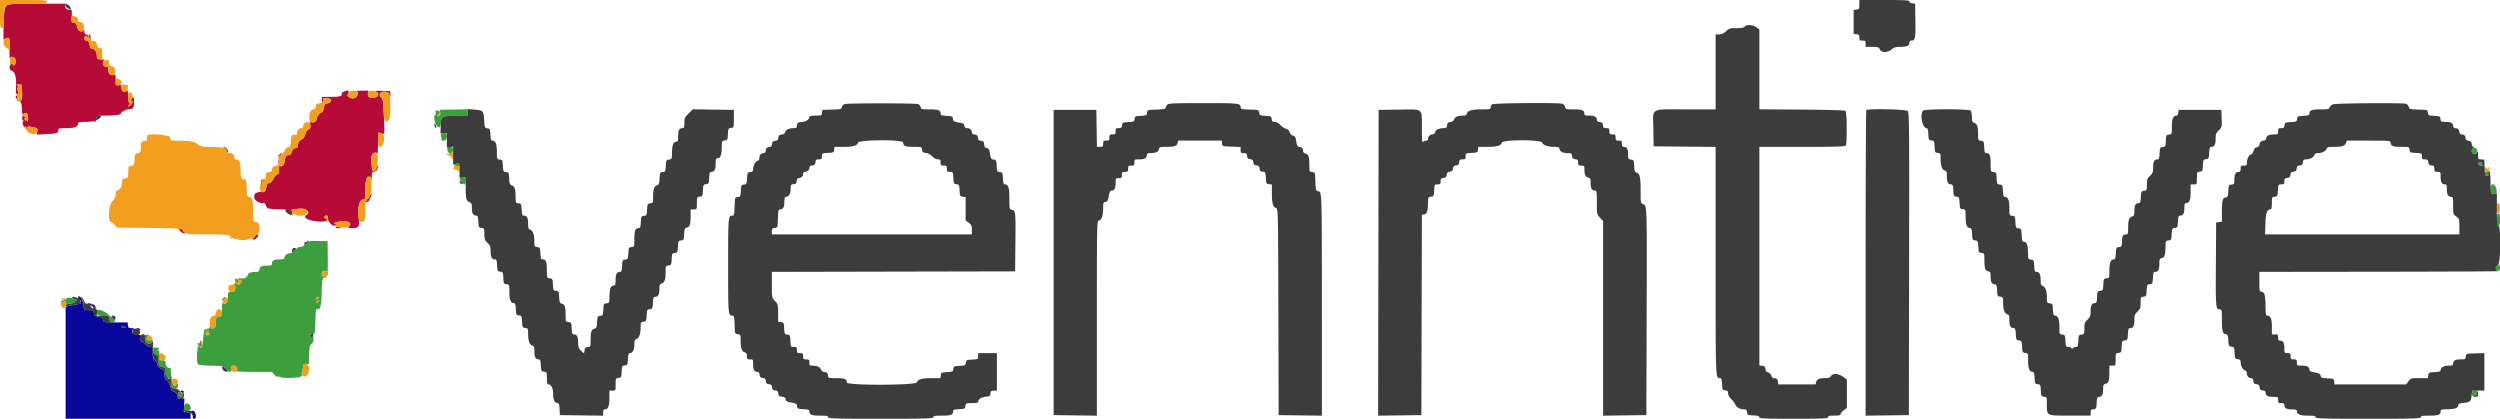
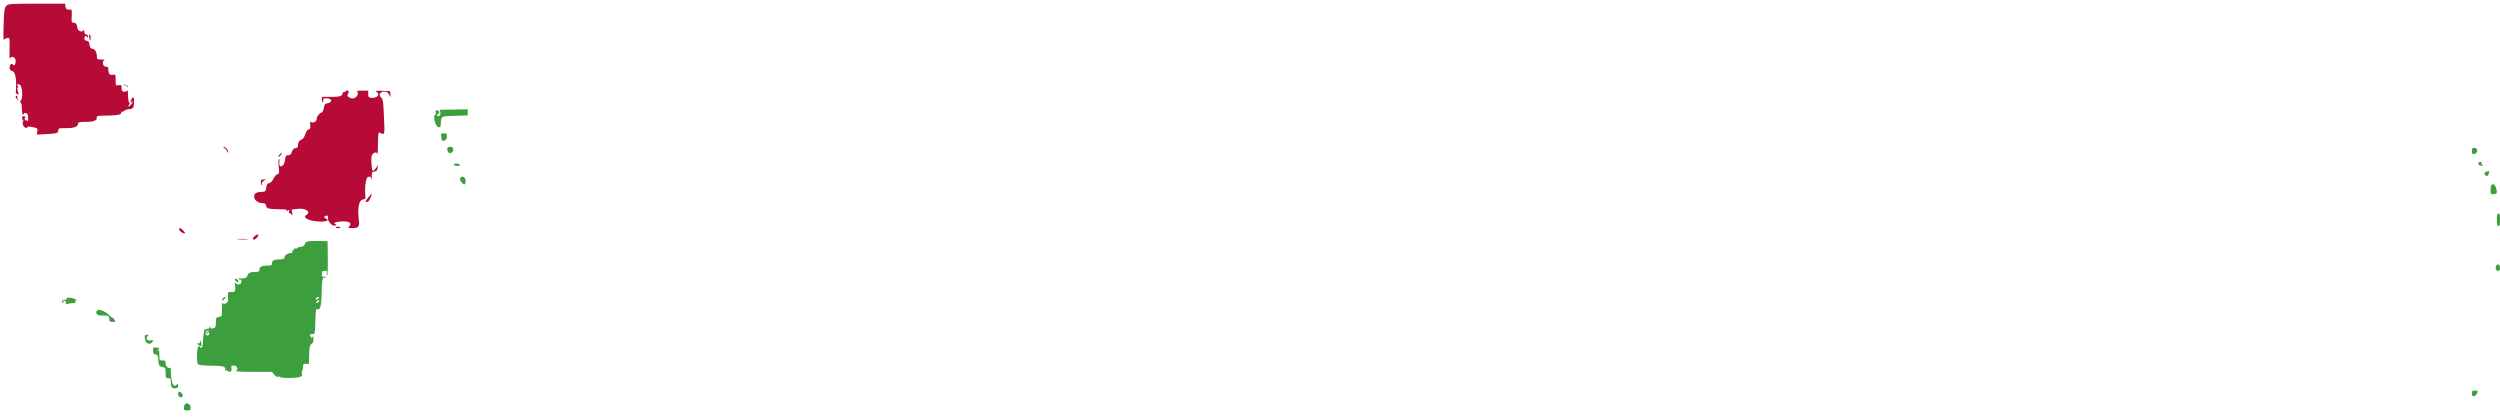
<svg xmlns="http://www.w3.org/2000/svg" viewBox="0 0 400 67">
  <g fill-rule="evenodd">
    <path fill="#b60b36" d="M2.395.632C.697.701.7.695.583 3.923.527 5.44.548 6.492.63 6.371c.08-.117.308-.244.507-.282.419-.081.412-.118.387 1.994-.009.825.025 1.407.077 1.292.227-.505.899-.232.899.365 0 .577-.224.905-.41.603-.182-.293-.548.001-.548.439 0 .32.122.476.479.61.469.177.659 1.403.51 3.3a.384.384 0 0 0 .224.37c.135.052.245.077.245.057 0-.021-.07-.281-.155-.578-.105-.366-.098-.541.02-.541.109 0 .097-.095-.032-.25-.175-.211-.14-.25.23-.25.476 0 .689 2.181.256 2.615-.131.13-.131.212 0 .293.099.061.181.52.181 1.019 0 .498.075.906.167.906.091 0 .166-.068.166-.151 0-.083.15-.112.334-.064.266.07.332.227.33.776-.001.507-.045.623-.164.439-.089-.137-.164-.175-.166-.083-.003.092-.075.056-.161-.079-.099-.156-.093-.284.017-.352.102-.063.063-.148-.099-.21-.364-.139-.523.319-.234.675.125.154.143.23.04.168-.13-.077-.154.047-.08.411.102.497.572.786.766.471.046-.075.216-.11.376-.078 1.276.252 1.247.233 1.169.77l-.075.51 1.542-.082c1.703-.091 1.905-.158 1.905-.631 0-.292.125-.323 1.308-.323 1.316 0 1.859-.235 1.859-.805 0-.131.404-.195 1.24-.195.682 0 1.287-.076 1.345-.169.058-.094.159-.136.225-.095.067.041.132-.079.146-.266.036-.47-.058-.446 1.87-.482 1.666-.031 2.255-.195 2.046-.571-.05-.092-.03-.111.046-.042s.26.015.409-.119c.149-.135.517-.264.818-.287.66-.05.765-.188.795-1.052.031-.862-.081-1.028-.393-.582-.193.275-.206.405-.056.554.149.149.17.116.086-.139-.084-.26-.071-.28.063-.091.128.181.079.332-.192.592-.401.385-.612.398-.297.018.135-.163.143-.274.024-.347-.096-.06-.181-.573-.188-1.14-.007-.568-.051-.938-.097-.824-.047.115-.266.209-.487.209-.386 0-.463-.158-.453-.926.001-.099-.206-.146-.474-.106-.474.069-.476.066-.476-.843 0-.893-.009-.911-.434-.829-.502.096-.726-.162-.73-.838-.002-.377-.077-.458-.419-.458-.459 0-.633-.885-.209-1.057.115-.046-.11-.09-.5-.097-.635-.012-.708-.055-.708-.419 0-.694-.292-1.232-.699-1.29-.297-.042-.403-.186-.468-.637-.063-.447-.171-.596-.458-.637-.236-.033-.375-.169-.375-.365 0-.368.275-.589.372-.299.051.153.098.151.198-.01.086-.139.01-.243-.22-.303-.239-.063-.354-.231-.363-.531-.007-.241-.051-.345-.097-.23-.17.419-.877.239-.984-.25-.174-.794-.21-.848-.604-.904-.363-.052-.382-.114-.326-1.102.032-.576-.006-1.036-.084-1.022-.584.105-.873-.043-.923-.472l-.052-.459H7c-1.879 0-3.952.022-4.605.049m11.876 5.323c.118.652.229.687.229.073 0-.29-.07-.528-.156-.528-.085 0-.118.205-.073.455m5.516 7.651c.113.047.254.074.315.059s.181.073.267.196c.128.181.145.179.093-.012-.035-.13-.246-.256-.471-.282-.224-.025-.316-.008-.204.039m35.465 1.031a.436.436 0 0 1-.266.113c-.084 0-.159.075-.167.167-.039.465-.412.583-1.839.583H51.5l.012.542c.009.443.036.481.146.208.073-.183.108-.379.076-.434-.031-.055.215-.093.547-.083.968.027.92.694-.059.837-.212.031-.337.241-.41.689-.057.354-.198.675-.312.713-.403.134-.833.699-.833 1.092 0 .413-.666.704-.954.416-.076-.076-.11.15-.077.501.049.515.001.655-.253.721-.188.049-.407.364-.547.79-.144.437-.371.76-.595.845-.38.144-.574.482-.574.998 0 .188-.14.329-.358.362-.352.052-.529.263-.708.845-.054.173-.255.291-.497.291-.361 0-.419.093-.521.834-.148 1.077-1.011 1.332-.886.261.037-.314.003-.532-.074-.484-.077.047-.09.597-.028 1.222.099 1.012.079 1.141-.189 1.193-.165.032-.456.358-.646.724-.211.409-.482.687-.699.718-.271.038-.379.206-.46.708-.085.532-.176.66-.478.672-1.136.042-1.451.22-1.451.819 0 .528.652 1 1.382 1 .298 0 .438.114.514.417.058.229.235.428.394.442.158.014.363.043.455.064.091.021.715.047 1.385.058.926.014 1.188.069 1.093.227-.089.148-.046.144.15-.015.242-.196.266-.178.204.148-.04.204-.025.324.031.267.057-.056.208.027.336.186.208.259.222.234.133-.232l-.1-.521.924-.116c1.337-.167 2.262.476 1.427.992-.633.391.385.923 1.961 1.026 1.273.083 1.886-.21 1.084-.518-.287-.11-.119-.425.227-.425.166 0 .235.13.202.383-.07.534.722 1.375 1.136 1.205.203-.084.237-.153.098-.205-.448-.167-.167-.341.699-.43 1.427-.147 2.024.216 1.393.847-.156.156-.03.2.563.2 1.017 0 1.194-.237 1.047-1.409-.219-1.754.029-3.037.609-3.153.273-.055.484-.194.469-.31-.191-1.458.036-3.26.42-3.334.337-.064.42-.003.475.356.037.239.078.078.092-.358.014-.436.1-.801.192-.813l.319-.041c.269-.037.414-.272.457-.736.023-.249-.002-.339-.055-.202-.126.32-.571.833-.724.833-.16 0-.311-1.625-.211-2.275.091-.596.804-.907.937-.408.039.146.08-.585.091-1.626.016-1.612.056-1.878.269-1.792.866.351.81.555.685-2.496-.097-2.365-.162-2.86-.403-3.069-.518-.452-.259-1 .473-1 .355 0 .553.122.741.458l.257.458-.043-.5-.043-.5-1.25-.045c-.944-.034-1.179-.001-.959.134.726.443.106 1.109-.899.967-.321-.045-.392-.155-.391-.597l.002-.542-1.002.003c-.551.001-.918.057-.817.125.509.337-.221 1.292-.842 1.102-.654-.199-.791-.407-.531-.803.237-.362-.161-.605-.476-.29M2.5 15.468c0 .074.117.281.259.458.252.315.255.314.089-.029-.093-.194-.122-.401-.064-.458.058-.058.017-.106-.09-.106s-.194.061-.194.135m33.386 8.218c.166.097.367.338.447.537.108.267.149.288.156.081.013-.321-.418-.806-.709-.799-.108.003-.061.084.106.181m8.806 1.081c-.124.14-.193.288-.152.328.04.041.209-.077.376-.261.166-.184.234-.331.151-.328-.082.004-.252.121-.375.261m-2.871 3.977c-.116.058-.105.767.013.84.089.055.121-.009.07-.141-.053-.138.066-.353.276-.501l.37-.258-.358.027a5.744 5.744 0 0 0-.371.033m17.045 2.926c-.501.602-.452.871.095.524.165-.105.613-1.204.486-1.191-.017.002-.278.302-.581.667m-5.126 4.679c-.051.083.099.151.333.151.511 0 .552-.095.094-.215-.183-.048-.375-.019-.427.064m-25.073.306c0 .249.5.678.791.678.212 0 .186-.086-.125-.416-.403-.43-.666-.533-.666-.262m12.048 1.163c-.336.281-.351.515-.032.515.178 0 .65-.492.65-.678 0-.233-.209-.178-.618.163m-2.59.471c.39.035 1.027.035 1.417 0 .389-.035.07-.064-.709-.064-.779 0-1.098.029-.708.064" />
-     <path fill="#f29e1f" d="M0 2.25C0 4.083.044 4.5.237 4.5c.292 0 .406-.572.413-2.073C.658.638.677.629 4.107.63 7.177.631 7.5.594 7.5.239 7.5.039 6.894 0 3.75 0H0v2.25m11.43.674c-.132.525-.009.743.418.743.336 0 .382.072.558.875.095.431.876.705.953.333.19-.907-.046-1.375-.692-1.375-.092 0-.167-.152-.167-.337 0-.209-.163-.4-.428-.5-.556-.212-.52-.227-.642.261m2.629 2.689c.062.109.037.244-.056.302-.093.058-.17.021-.17-.082 0-.102-.075-.14-.166-.083-.32.198-.179.725.208.78.287.041.395.19.458.637.065.451.171.595.468.637.407.058.699.596.699 1.29 0 .333.084.406.463.406.44 0 .46-.035.421-.708-.061-1.039-.088-1.141-.285-1.075-.259.086-.56-.266-.626-.732-.044-.317-.171-.413-.598-.454-.322-.031-.55-.149-.562-.292-.042-.471-.065-.546-.215-.683-.087-.08-.104-.056-.039.057M.755 6.269c-.362.362-.241.98.273 1.384l.429.338.092-.683C1.696 6.21 1.314 5.71.755 6.269m.895 3.023c-.108.818-.079 1.05.12.973.121-.046.264-.011.32.078.186.302.41-.026.41-.603 0-.526-.785-.94-.85-.448m15.225.336c-.58.096-.542 1.039.042 1.039.329 0 .416.084.416.403 0 .869.842 1.369 1.114.66.146-.38-.175-1.157-.453-1.093-.287.066-.667-.426-.555-.72.105-.272-.082-.368-.564-.289m1.625 3.466c0 .551.034.591.458.542.636-.073.716-.67.125-.939-.589-.269-.583-.273-.583.397m-15.667.656c.129.155.141.25.032.25-.118 0-.125.175-.02.541.191.664.191.667 0 .549-.085-.052-.202-.019-.26.074-.058.093-.021.169.082.169.102 0 .14.075.083.167-.057.092-.014.167.094.167.147 0 .144.063-.011.25-.114.137-.179.256-.145.264.755.169.767.15.799-1.294l.03-1.387h-.446c-.377 0-.413.038-.238.25m16.592-.097c-.197.319.142 1.014.493 1.014.733 0 .664-1.032-.073-1.086-.198-.014-.387.018-.42.072M55.76 14.87c-.206.294-.216.409-.051.565.569.536 1.42.337 1.527-.356.101-.663-1.045-.825-1.476-.209m3.137-.13c-.268.698.279 1.086 1.203.854.49-.123.537-.676.078-.921-.466-.25-1.173-.212-1.281.067m-38.397.75c0 .453.079.872.175.932.119.073.111.184-.024.347-.315.38-.104.367.297-.018.271-.26.32-.411.192-.592-.134-.189-.147-.169-.063.091.084.255.063.288-.086.139-.15-.149-.133-.284.073-.579.302-.43.355-.716.105-.561-.098.06-.12-.015-.055-.186.086-.223.046-.263-.177-.177-.171.065-.246.043-.186-.055.056-.09.023-.164-.074-.164-.101 0-.177.355-.177.823m40.391-.621c-.212.335-.175.53.146.765.223.165.297.452.298 1.167.003 2.382.268 3.081.9 2.382.263-.291.309-2.892.074-4.194-.06-.331-1.221-.43-1.418-.12m-9.196.947c.057.501-.076.667-.57.715-.448.043-.551.13-.593.501-.04.346-.154.46-.5.5-.493.056-.762 1.407-.374 1.874.298.359 1.009.118 1.009-.342 0-.393.43-.958.833-1.092.114-.038.255-.359.312-.713.073-.448.198-.658.41-.689.977-.143 1.027-.81.062-.837-.331-.01-.596.028-.589.083m18.246 2.157c-.197.218-.22.348-.085.483.254.254.644.074.644-.297 0-.446-.249-.528-.559-.186m-66.238.295c-.228.245-.274.462-.07.336.073-.045.242-.013.375.071.158.1.171.154.039.156-.112.001-.16.114-.108.251.053.137.157.212.231.166.074-.046.173.011.219.126.047.115.091-.101.098-.48.014-.743-.38-1.058-.784-.626m44.961 1.485c-.097.117-.154.309-.128.428.026.119-.103.247-.286.285-.51.107-.75.367-.75.816 0 .325-.064.387-.319.306-.37-.118-.589.148-.617.745-.048 1.071-.071 1.133-.47 1.233-.223.056-.457.264-.52.462-.062.198-.33.542-.594.764-.423.357-.695.861-.348.646.072-.045.102.176.065.49-.053.457-.14.572-.432.572-.443 0-.765.295-.765.7 0 .165-.113.309-.25.321-.74.062-.685-.007-.729.913-.014.296-.094.407-.251.347-.355-.137-.617.216-.425.574.123.23.109.283-.058.22-.16-.062-.218.09-.212.551.012.953.873.839 1.029-.136.078-.484.188-.651.457-.689.217-.031.488-.309.699-.718.19-.366.472-.69.626-.72.206-.04.281-.228.281-.709 0-.58.045-.654.401-.654.355 0 .414-.096.515-.833.102-.741.16-.834.521-.834.242 0 .443-.118.497-.291.179-.582.356-.793.708-.845.218-.033.358-.174.358-.362 0-.516.194-.854.574-.998.224-.085.451-.408.595-.845.134-.407.361-.741.532-.786.513-.134.411-1.164-.115-1.164-.227 0-.492.095-.589.211m-44.67.733c.566 1.05 1.872 1.366 1.975.478.041-.359-.028-.47-.333-.536-.746-.163-1.055-.168-1.287-.023-.146.092-.196.085-.132-.018.056-.091-.003-.165-.132-.165-.162 0-.19.081-.091.264M60.5 22.333c0 .867.058 1.167.224 1.167.739 0 1.035-1.719.365-2.119-.551-.329-.589-.268-.589.952m-36.881-.73c-.065.066-.119.329-.119.586 0 .349-.064.443-.252.37-.318-.122-.768.24-.735.592.096 1.006-.014 1.327-.471 1.38-.434.05-.461.103-.509 1.011-.036.691-.117.964-.291.979-.75.064-.686-.045-.721 1.218-.019.676-.06.743-.479.792-.404.046-.465.132-.513.719-.056.691-.416 1.25-.805 1.25-.145 0-.224.206-.224.582 0 .429-.131.707-.5 1.06-.578.552-.797 3.358-.262 3.358.131 0 .4.206.598.458l.36.459 5.102.048c4.972.048 5.705.126 5.424.58-.062.101-.026.123.087.054.108-.067.237-.005.293.14.087.225.578.261 3.582.261 2.34 0 3.483.058 3.483.177 0 .097.074.13.164.074.098-.06.12.015.055.186-.086.223-.046.263.177.177.158-.061.253-.055.212.013-.042.068.659.123 1.558.123.953 0 1.596-.064 1.54-.153-.052-.085.033-.105.192-.044.162.063.244.042.188-.048-.053-.086.093-.281.325-.434.709-.464.57-2.071-.179-2.071-.395 0-.399-.016-.399-1.738 0-1.786-.16-2.262-.762-2.262-.177 0-.243-.254-.259-1-.011-.55-.039-1.075-.062-1.167a3.305 3.305 0 0 1-.063-.416c-.011-.138-.077-.238-.146-.224-.528.112-.708-.257-.708-1.449 0-1.247-.217-1.744-.762-1.744-.14 0-.238-.164-.238-.399 0-.406-.274-.601-.847-.601-.176 0-.32-.111-.32-.246 0-.512-.702-.722-2.498-.747-1.491-.021-1.801-.073-2.099-.354-.193-.181-.531-.369-.752-.417-.22-.049-.513-.116-.651-.15-.137-.033-.904-.066-1.703-.073-1.142-.01-1.435-.061-1.367-.236.102-.266-.345-.682-.578-.539-.089.056-.203.035-.252-.045-.109-.177-2.646-.258-2.814-.09m36.274 2.865c-.428.061-.564.683-.434 1.986.09.908.676 1.227.824.448.327-1.721.199-2.518-.39-2.434m12.19.023c-.183.074-.389.101-.458.062-.069-.04-.125.007-.125.104 0 .097.103.176.23.176.126 0 .347.169.491.375.258.37.262.367.27-.25.005-.343-.01-.619-.033-.613a9.74 9.74 0 0 0-.375.146m.488 2.334c0 .179.035.292.076.25.042-.042.251.038.465.178.377.247.388.24.388-.249 0-.44-.059-.504-.464-.504-.35 0-.465.081-.465.325m325.038-.045c-.249.249-.099.72.23.72.407 0 .617-.445.34-.72-.154-.152-.174-.121-.092.137.1.31.09.313-.132.044-.131-.159-.287-.24-.346-.181M58.875 28.297c-.35.055-.569 1.942-.387 3.331.015.116-.192.254-.46.308-.857.172-1.045 3.564-.197 3.564.54 0 .673-.401.639-1.935-.024-1.071.022-1.47.165-1.44.109.023.18-.052.157-.167-.023-.114.052-.189.166-.166.115.023.193-.015.175-.084-.019-.068.062-.407.18-.753.175-.511.153-2.631-.028-2.704a2.515 2.515 0 0 0-.41.046M399.5 33.333c0 .63.061.834.25.834s.25-.204.25-.834c0-.629-.061-.833-.25-.833s-.25.204-.25.833m-352.292.121c-.298.037-.536.156-.53.265.019.317.297.887.31.636.009-.179.064-.186.249-.032.452.375 1.838.153 1.903-.304.09-.642-.328-.764-1.932-.565m4.708 1.214c-.057.092.013.213.156.267.143.055.221.162.174.238a.162.162 0 0 0 .05.221c.074.045.152-.137.172-.406.037-.487-.321-.695-.552-.32m2.292.787c-.59.054-1.06.378-.547.378.089 0 .123.1.077.223-.047.122.011.229.13.238.118.008.541.062.939.119.784.112 1.193-.087 1.193-.581 0-.27-.514-.532-.917-.467-.091.014-.485.055-.875.09M51.5 43.816c0 .557.379.781.73.43.353-.353.148-.913-.333-.913-.327 0-.397.086-.397.483m-13.615.921c.017.099-.059.162-.171.14-.111-.022-.162.064-.113.191.103.269-.212.509-.672.513-.56.004-.522 1.029.043 1.137.53.101.714-.125.655-.801-.041-.467-.009-.497.473-.449.468.047.516.009.5-.403-.012-.343-.107-.461-.382-.481-.201-.015-.351.054-.333.153m-2.006 3.143c-.422.464-.327.762.21.66.296-.057.411-.187.411-.466 0-.551-.231-.623-.621-.194m14.68-.174c-.16.26.037.299.35.07.27-.197.273-.22.022-.22-.153 0-.321.067-.372.15m-40.671.169c-.359.568-.029 1.668.418 1.392.239-.148.332-.896.136-1.092-.123-.122-.103-.176.066-.178.206-.002.205-.026-.008-.164-.333-.215-.455-.207-.612.042m.301.182c-.103.123-.15.274-.106.335.045.061-.002.042-.103-.043-.205-.17-.059-.516.217-.516.121 0 .118.071-.008.224m40.478.193c-.116.139-.134.25-.041.25.092 0 .26-.113.374-.25.116-.139.134-.25.041-.25-.092 0-.26.112-.374.25M34.7 49.7c-.11.11-.2.335-.2.5 0 .165-.107.3-.238.3-.453 0-.745.48-.686 1.127l.074.808c.009.106.196.151.433.106.421-.081.434-.118.484-1.374.013-.326.117-.429.475-.47.4-.046.458-.124.458-.625 0-.608-.385-.787-.8-.372m-1.694 3.376c-.111.134-.153.321-.094.417.163.263.588.208.588-.076 0-.138-.075-.25-.167-.25-.091 0-.166.087-.166.194 0 .107-.056.138-.125.07-.069-.069.021-.231.198-.361.178-.13.244-.237.146-.237s-.269.11-.38.243m-9.323.641c-.34.34-.214.783.224.783.556 0 .669-.257.282-.644-.234-.235-.372-.273-.506-.139m8.515 1.158c.042.305-.018.365-.323.323-.206-.029-.375.025-.375.12 0 .094.125.124.277.065.159-.061.235-.038.179.054-.055.088.035.171.2.183.238.018.295-.095.28-.548-.011-.315-.08-.572-.155-.572-.074 0-.112.169-.083.375m-6.587 1.736c-.358.358-.101 1.056.389 1.056.395 0 .5-.073.5-.346 0-.544-.586-1.013-.889-.71M48.5 58.596c0 .21-.067.559-.149.774-.182.479.147 1.017.532.87.692-.266.795-1.984.12-2.008-.418-.015-.503.047-.503.364M37.033 59c.058.759.87.646.897-.125.011-.304-.076-.375-.461-.375-.424 0-.47.053-.436.5m-9.5 2.067c.053.541.69.795.863.344.179-.466-.012-.812-.461-.836-.41-.022-.448.024-.402.492" />
    <path fill="#3c9e3c" d="M70.445 17.97c.062.248.015.451-.123.537-.344.212-.546-.012-.223-.248.318-.232.189-.592-.212-.592-.177 0-.232.105-.172.333.048.183.035.333-.028.333-.442 0-.105 1.741.379 1.962.381.174.397.152.473-.645.105-1.093.035-1.059 2.308-1.122l1.986-.056v-.987l-2.244.043-2.244.043.1.399m.127 3.738c.038.207.075.453.082.547.04.545.846.221.846-.34 0-.535-.04-.582-.499-.582-.427 0-.489.054-.429.375m1.051 1.917c-.206.405.139.996.502.86.552-.207.527-.985-.032-.985-.224 0-.435.056-.47.125m323.877.553c0 .435.056.504.375.459.589-.084.638-.97.053-.97-.367 0-.428.073-.428.511m1.049 2.024c.015.203.157.297.445.295.305-.001.359-.042.193-.148-.126-.08-.188-.212-.137-.295.051-.082-.046-.149-.216-.149-.193 0-.3.111-.285.297m-323.954.113c-.051.082.161.178.471.215.409.047.54.007.481-.149-.094-.243-.812-.292-.952-.066m325.27 1.137c-.438.084-.445.595-.009.679.176.034.297-.095.35-.373.045-.233.073-.414.063-.402-.011.013-.192.056-.404.096m-324.26 1.135c-.099.258.424.913.728.913.092 0 .167-.262.167-.583 0-.631-.683-.883-.895-.33M398.5 30.222c0 .86.046.922.605.815.391-.075.422-.138.336-.671-.178-1.095-.941-1.212-.941-.144m1 4.945c0 .777.056 1 .25 1s.25-.223.25-1c0-.778-.056-1-.25-1s-.25.222-.25 1M49.248 38.641a.428.428 0 0 1-.262.109c-.084 0-.159.075-.167.167-.027.32-.363.583-.746.583-.213 0-.436.08-.497.178-.06.098-.214.138-.341.089-.127-.048-.213.003-.191.114.021.111-.052.184-.163.163-.117-.023-.162.065-.107.208.069.179-.022.248-.328.248-.463 0-.946.388-.946.762 0 .173-.218.238-.8.238-.846 0-1.2.207-1.2.7 0 .247-.141.3-.8.3-.846 0-1.2.207-1.2.7 0 .227-.132.301-.542.302-.876.004-1.257.17-1.364.597-.093.371-.62.537-1.315.417-.075-.014-.089.054-.03.149.059.096.177.131.261.079.085-.053.139.096.119.33-.038.464-.56.595-.923.232-.147-.147-.173-.079-.107.284.159.88-.036 1.248-.601 1.135-.532-.107-.586.032-.505 1.295.029.461-.727.812-.891.414-.041-.101-.082.355-.089 1.013-.013 1.179-.02 1.198-.471 1.25-.358.041-.462.144-.475.47-.05 1.256-.063 1.293-.484 1.374-.302.058-.42.006-.428-.189-.009-.203-.047-.188-.155.065-.079.183-.149.268-.155.188-.006-.08-.112-.062-.235.04-.123.102-.28.13-.348.062-.068-.068-.108-.049-.089.043a.597.597 0 0 1 .002.25c-.077.205-.188 1.15-.218 1.862-.027.618-.092.774-.317.757-.156-.012-.241-.091-.189-.175.053-.085-.009-.119-.136-.077-.327.108-.42 2.672-.106 2.932.129.108 1.032.196 2.162.211 1.963.028 2.287.139 2.142.74-.023.092.015.111.083.043s.223-.041.345.06c.358.298.695.061.602-.423-.073-.383-.029-.43.409-.43.505 0 .702.576.298.872-.092.068 1.173.124 2.809.125l2.976.003.339.43c.218.278.448.402.649.349.171-.045.311-.032.311.028.001.235 2.772.205 3.234-.035.254-.132.38-.284.284-.344-.115-.071-.119-.248-.012-.528.088-.232.16-.6.16-.817 0-.328.078-.39.458-.364l.459.031.048-1.489c.041-1.257.1-1.525.375-1.718.229-.16.323-.413.315-.844-.008-.406-.051-.516-.127-.325-.106.269-.131.266-.323-.041-.173-.277-.166-.337.044-.354.138-.011.345-.03.459-.041.152-.016.221-.581.256-2.07.03-1.354.105-2.012.218-1.942.526.325.739-.384.786-2.619.045-2.14.165-2.617.591-2.354.088.054.108.015.045-.087-.063-.101-.225-.143-.359-.091-.183.07-.245-.037-.245-.424 0-.447.059-.518.436-.518.354 0 .42.063.349.334-.048.183-.024.372.053.419.077.048.126-1.171.109-2.708l-.03-2.795-1.53-.025c-.842-.014-1.58.023-1.639.083m350.196 3.803c-.263.264-.107.889.223.889.259 0 .333-.111.333-.5 0-.47-.279-.665-.556-.389M37.605 44.632c-.121.195.354.631.514.471.061-.061-.007-.229-.151-.373-.156-.156-.303-.196-.363-.098m-26.649 3.004c-.285.033-.418.124-.348.237.072.117.016.146-.152.082-.32-.123-.734.29-.46.459.098.061.168.049.155-.027-.058-.335.034-.413.264-.222.136.113.2.284.14.38-.069.113.035.136.294.067.221-.059.605-.108.854-.11.354-.002.43-.063.347-.279-.072-.187-.043-.238.088-.157.108.066.195.084.195.039 0-.192-.956-.517-1.377-.469m24.707.118c-.322.388-.092.461.253.08.166-.184.225-.334.13-.334-.094 0-.267.114-.383.254m15.246.022c-.313.229-.51.19-.35-.07.051-.083.219-.15.372-.15.251 0 .248.023-.022.22m.091.474c-.114.137-.282.25-.374.25-.093 0-.075-.111.041-.25.114-.138.282-.25.374-.25.093 0 .075.111-.041.25m-35.408 1.381c-.438.437-.059.892.708.851.96-.051 1.2.072 1.2.611 0 .342.081.407.506.407.454 0 .488-.034.327-.333-.098-.184-.245-.334-.326-.334-.081 0-.382-.233-.667-.519-.481-.481-1.538-.894-1.748-.683M33.24 53.07c-.177.13-.267.292-.198.361.069.068.125.037.125-.07 0-.107.075-.194.166-.194.092 0 .167.112.167.25 0 .284-.425.339-.588.076-.123-.2.207-.66.474-.66.098 0 .032.107-.146.237m-9.99.569c-.173.173-.074.894.155 1.123.29.291.628.305.895.038.32-.32.235-.414-.3-.336-.526.078-.716-.348-.328-.736.119-.119.093-.172-.083-.172-.141 0-.293.037-.339.083m8.73.958c-.011.084-.009.215.004.29.014.076-.047.093-.135.039-.088-.054-.196-.039-.24.032-.044.072.094.213.307.314.359.169.381.151.309-.249-.083-.458-.212-.681-.245-.426m-7.48 1.489c0 .451.072.568.375.611.324.046.386.177.458.96.079.858.113.914.625 1.046.52.134.542.173.542.968 0 .773.028.829.417.829.37 0 .417.07.419.625.003.817.17 1.051.716 1.006.359-.03.447-.121.445-.459-.001-.232-.057-.347-.125-.255-.582.792-.986-.041-1.029-2.125-.005-.252-.066-.447-.135-.432-.362.077-.708-.271-.708-.711 0-.425-.06-.482-.5-.482-.49 0-.5-.018-.5-.844 0-.63-.053-.811-.208-.718-.142.086-.135.035.02-.156.194-.239.194-.284 0-.295a4.738 4.738 0 0 1-.52-.069c-.231-.044-.292.061-.292.501m371 6.909c0 .594.622.497.856-.134.118-.319.076-.361-.361-.361-.438 0-.495.057-.495.495m-367 .069c0 .253.117.428.323.481.418.11.573-.292.241-.624-.365-.365-.564-.314-.564.143m.964 1.941c-.089.603-.039.662.564.662.389 0 .472-.072.472-.407 0-.777-.926-1.005-1.036-.255" />
-     <path fill="#08079b" d="M12.5 47.653c0 .09.124.233.276.318.268.15.214.732-.063.669-.071-.016-.598.073-1.171.199l-1.042.228V67h20v-.489c0-.431-.065-.496-.542-.542l-.541-.052.043-1.097.043-1.096-.492.072c-.44.065-.508.014-.636-.481-.101-.391-.264-.582-.551-.649-.316-.074-.447-.26-.585-.826-.103-.423-.331-.832-.542-.972-.275-.183-.365-.41-.367-.93-.003-.611-.064-.716-.542-.938-.36-.167-.556-.388-.592-.667-.03-.229-.213-.54-.406-.69-.284-.221-.353-.463-.362-1.26-.011-.931-.032-.982-.388-.914-.263.049-.482-.062-.721-.366-.189-.24-.458-.436-.599-.436-.192 0-.24-.139-.192-.554.064-.547.057-.553-.607-.541-.712.012-1.08-.596-.561-.926.15-.094.048-.142-.307-.143-.454-.003-.538-.069-.584-.461l-.052-.459h-1.908c-1.896 0-1.907-.002-2.006-.416-.081-.337-.226-.433-.76-.5-.571-.072-.667-.145-.712-.542-.039-.338-.149-.463-.417-.475-1.239-.056-1.196-.032-1.215-.675-.024-.85-.899-2.137-.899-1.322m1.684 1.061c.128.138.293.214.367.17.073-.045.281.089.461.297l.328.378-.059-.391c-.033-.215-.175-.407-.317-.428a5.148 5.148 0 0 1-.634-.158c-.331-.105-.349-.088-.146.132M20 52.334c.192.125.147.155-.196.129-.246-.019-.41-.093-.365-.165.106-.172.255-.162.561.036m1.877.281c.162.042.251.145.2.229-.052.084.022.108.163.053.357-.137.153-.401-.292-.378-.285.015-.3.036-.071.096m7.04 10.052c.056.091.215.166.353.166.137 0 .203-.075.147-.166-.057-.092-.216-.167-.353-.167-.138 0-.204.075-.147.167m1.74 3.314c.155.29.176.384.176.769 0 .137.114.25.253.25.451 0 .247-1.245-.208-1.269-.286-.014-.334.04-.221.25" />
-     <path fill="#3c3c3c" d="M297.5.739c0 .682-.035.743-.458.792l-.459.052v3.834l.459.052c.384.045.458.133.458.542 0 .432.058.489.5.489.444 0 .5.056.5.5v.5h1.044c.922 0 1.063.044 1.208.375.251.572 1.223.598 1.874.05.417-.351.678-.425 1.49-.425 1.019 0 1.384-.184 1.384-.7 0-.182.123-.3.313-.3.626 0 .697-.351.65-3.189l-.046-2.728-.459-.052C305.696.5 305.5.376 305.5.239c0-.201-.638-.239-4-.239h-4v.739M10.489.813c.091.17.15.338.13.373-.02.035-.005.046.032.024.038-.022.171.045.296.149.125.103.265.151.311.105.166-.166-.12-.59-.522-.774-.376-.171-.398-.16-.247.123M279.167 4.25c-.147.177-.537.25-1.336.25-1.024 0-1.179.046-1.664.5-.377.352-.703.5-1.101.5h-.566v12h-4.813c-5.79 0-5.209-.36-5.15 3.189l.046 2.728 4.959.044 4.958.044v18.236c0 19.492-.029 18.759.754 18.759.162 0 .244.279.279.958.048.908.075.961.509 1.011.367.043.458.138.458.482 0 .261.199.62.507.914.279.267.578.67.664.896.165.433.749.739 1.412.739.307 0 .407.102.448.458.05.434.103.461 1.011.509.703.036.958.114.958.291 0 .207.806.242 5.5.242 4.778 0 5.5-.033 5.5-.25 0-.194.222-.25 1-.25.769 0 1-.057 1-.245 0-.135.225-.411.5-.615l.5-.369V60.712l-.634-.439c-.772-.536-1.608-.582-1.905-.106-.151.242-.39.334-.876.335-1.004.004-1.379.154-1.491.597l-.1.401h-5.972l-.053-.458c-.041-.36-.151-.47-.51-.511-.318-.037-.488-.173-.556-.444a.718.718 0 0 0-.49-.49c-.271-.068-.407-.238-.444-.556-.041-.359-.151-.469-.511-.51l-.458-.053V23.5h6.813c5.723 0 6.845-.038 7.012-.24.229-.276.187-5.305-.047-5.538-.076-.076-3.208-.16-6.958-.186l-6.82-.047V4.729l-.493-.364c-.571-.423-1.535-.483-1.84-.115M55.082 14.669c-.058.094-.194.119-.302.057-.108-.062-.141-.051-.073.024.068.075.033.255-.078.401-.111.146.002.084.251-.138.249-.223.453-.429.453-.459 0-.115-.152-.046-.251.115m80.085 1.979c-.253.07-.438.258-.469.478-.049.337-.157.365-1.584.41l-1.531.047-.052.459c-.051.442-.087.458-1.042.458-.717 0-.989.062-.989.224 0 .389-.559.749-1.25.805-.587.048-.673.109-.719.513-.044.381-.134.458-.531.458-.709 0-1.276.264-1.375.641-.056.216-.255.352-.564.388-.378.043-.489.148-.529.503-.04.346-.154.46-.5.5-.347.04-.46.153-.5.5-.04.346-.154.46-.5.5-.35.04-.46.153-.501.51-.035.303-.151.458-.342.458-.397 0-.689.327-.689.772 0 .216-.13.413-.308.47-.356.113-.692.762-.692 1.338 0 .31-.101.409-.458.451-.434.049-.461.104-.508 1-.047.892-.077.951-.5 1-.424.049-.454.109-.5 1-.047.892-.077.951-.5 1-.447.052-.451.064-.499 1.511-.042 1.263-.087 1.458-.341 1.458-.686 0-.694.097-.694 8s.008 8 .694 8c.254 0 .299.195.341 1.458.048 1.454.05 1.459.507 1.511.442.051.458.088.458 1.031 0 1.194.197 1.759.654 1.878.256.067.346.225.346.606 0 .462.052.516.5.516.486 0 .5.022.5.8 0 .84.207 1.2.689 1.2.191 0 .307.155.342.458.041.357.151.47.501.51.346.04.46.154.5.5.04.347.153.46.5.5.346.04.46.154.5.5.04.347.153.46.5.5.346.04.46.154.5.5.042.369.146.458.583.5.4.039.544.142.583.417.042.298.212.393.919.519.759.135.873.207.916.583.047.399.118.433 1.009.48.782.04.958.103.958.341 0 .544.363.692 1.7.692 1.044 0 1.3.049 1.3.25 0 .219 1.046.25 8.417.25 7.37 0 8.416-.031 8.416-.25 0-.202.265-.25 1.384-.25 1.422 0 1.783-.14 1.783-.692 0-.238.176-.301.958-.341.908-.048.961-.075 1.011-.509.051-.442.087-.458 1.042-.458.717 0 .989-.062.989-.224 0-.389.559-.749 1.25-.805.587-.048.673-.109.719-.513.045-.384.133-.458.542-.458h.489v-6h-3v.492c0 .481-.02.492-.958.541-.903.047-.962.076-1.011.501-.049.423-.108.453-1 .5-.891.046-.951.076-1 .5-.049.423-.108.453-1 .5-.896.047-.951.074-1 .508l-.053.458h-1.395c-1.579 0-2.243.187-2.369.669-.128.493-11.214.524-11.214.031 0-.551-.358-.7-1.689-.7-1.282 0-1.289-.002-1.342-.458-.041-.363-.15-.47-.519-.512-.304-.035-.518-.187-.613-.436-.151-.397-.595-.588-1.379-.592-.397-.002-.458-.068-.458-.502 0-.444-.056-.5-.5-.5s-.5-.056-.5-.5-.056-.5-.5-.5-.5-.056-.5-.5c0-.443-.056-.5-.492-.5-.481 0-.492-.02-.541-.958-.047-.903-.076-.962-.501-1.011-.423-.049-.453-.108-.5-1-.047-.896-.074-.951-.508-1l-.458-.053V50.09c0-1.312-.027-1.417-.5-1.923-.5-.535-.5-.536-.5-2.601v-2.065l19.458-.042 19.459-.042.046-4.5c.053-5.034.035-5.203-.549-5.349-.407-.102-.414-.131-.414-1.824 0-1.76-.162-2.244-.754-2.244-.162 0-.244-.279-.279-.958-.047-.903-.076-.962-.501-1.011-.423-.049-.453-.108-.5-1-.046-.879-.08-.951-.479-.998-.376-.043-.448-.157-.583-.916-.126-.707-.221-.877-.519-.919-.275-.039-.378-.183-.417-.583-.042-.437-.131-.541-.5-.583-.346-.04-.46-.154-.5-.5-.04-.35-.153-.46-.51-.501-.303-.035-.458-.151-.458-.342 0-.397-.327-.689-.772-.689-.258 0-.388-.114-.425-.375-.044-.309-.205-.402-.92-.529-.759-.135-.873-.207-.916-.583-.047-.399-.118-.433-1.009-.48-.782-.04-.958-.103-.958-.341 0-.551-.362-.692-1.772-.692-1.288 0-1.375-.023-1.425-.368-.032-.226-.214-.413-.47-.484-.543-.15-11.123-.15-11.666 0m51.595.114c-.144.144-.262.366-.262.493 0 .177-.348.244-1.458.28-1.447.048-1.459.052-1.511.499-.049.423-.108.453-1 .5-.891.046-.951.076-1 .5-.049.423-.108.453-1 .5-.896.047-.951.074-1 .508-.045.384-.133.458-.542.458-.432 0-.489.058-.489.5 0 .444-.056.5-.5.5s-.5.056-.5.5-.056.5-.5.5-.5.056-.5.5-.056.5-.496.5h-.496l-.046-2.958-.045-2.959h-6.834v48.834l3.459.045 3.458.045V50.939c0-15.395.004-15.568.331-15.653.445-.117.669-.771.669-1.952 0-.887.035-.982.375-1.031.31-.044.402-.205.53-.928.112-.631.231-.875.425-.875.463 0 .67-.37.67-1.2 0-.778.014-.8.5-.8.444 0 .5-.056.5-.5s.056-.5.5-.5.5-.056.5-.5.056-.5.5-.5.5-.056.5-.5c0-.486.022-.5.8-.5.846 0 1.2-.207 1.2-.7 0-.227.132-.301.542-.302.876-.004 1.257-.17 1.364-.597.092-.37.182-.401 1.139-.403 1.381-.003 1.741-.119 1.861-.597l.1-.401h6.972l.053.458c.052.457.057.459 1.511.507l1.458.048v.493c0 .435.058.494.489.494.409 0 .497.074.542.458.041.357.151.47.501.51.346.04.46.154.5.5.04.347.153.46.5.5.346.04.46.154.5.5.04.347.153.46.502.501.423.049.453.108.5 1 .047.896.074.951.508 1l.458.053v1.395c0 1.578.187 2.243.668 2.368.326.086.331.292.373 16.609l.042 16.523 3.459.045 3.458.045-.002-17.545c-.003-18.656.011-18.215-.591-18.366-.372-.094-.397-.181-.442-1.556-.048-1.452-.05-1.457-.507-1.509-.444-.052-.458-.084-.46-1.084-.003-1.367-.119-1.733-.586-1.85-.27-.068-.406-.238-.443-.556-.04-.351-.153-.469-.482-.508-.376-.043-.448-.157-.583-.916-.125-.704-.222-.877-.516-.919-.222-.031-.426-.232-.525-.519a.87.87 0 0 0-.599-.577c-.239-.06-.648-.333-.909-.606-.286-.299-.645-.496-.904-.496-.344 0-.439-.091-.482-.458-.049-.434-.104-.461-1-.508-.892-.047-.951-.077-1-.5-.052-.447-.064-.451-1.511-.499-1.263-.042-1.458-.087-1.458-.341 0-.672-.193-.694-5.938-.694-4.813 0-5.573.034-5.8.262M238.7 16.7c-.11.11-.2.335-.2.5 0 .265-.163.3-1.406.3-1.589 0-2.253.187-2.38.669-.063.241-.229.332-.608.333-.847.004-1.289.185-1.443.592-.095.249-.309.401-.613.436-.369.042-.478.149-.519.512-.044.381-.134.458-.531.458-.717 0-1.277.266-1.378.654-.052.197-.227.346-.406.346a.705.705 0 0 0-.716.7c0 .178-.122.3-.3.3-.165 0-.39.09-.5.2-.156.156-.2-.342-.2-2.238 0-3.219.303-2.981-3.724-2.924l-3.193.045-.042 24.462-.042 24.462 3.459-.045 3.459-.045.042-16.031.043-16.03.367-.053c.439-.063.591-.519.614-1.834.016-.904.038-.949.475-1 .434-.05.461-.103.509-1.011.049-.938.06-.958.541-.958.433 0 .492-.059.492-.489 0-.409.074-.497.458-.542.357-.041.47-.151.51-.501.04-.346.154-.46.5-.5.347-.04.46-.153.5-.5.04-.346.154-.46.5-.5.35-.04.46-.153.501-.51.045-.384.133-.458.542-.458.43 0 .489-.059.489-.492 0-.481.02-.492.958-.541.908-.048.961-.075 1.011-.509l.053-.458h1.395c1.579 0 2.243-.187 2.369-.669.132-.505 6.299-.516 6.46-.012.129.407.912.681 1.946.681.589 0 .808.064.808.238 0 .453.508.762 1.251.762.669 0 .731.036.78.458.041.36.151.47.511.511.384.045.458.133.458.542 0 .432.058.489.5.489.453 0 .5.051.502.542.004.876.17 1.257.597 1.364.354.088.401.195.401.897 0 .843.207 1.197.7 1.197.271 0 .3.181.3 1.899 0 1.88.005 1.904.5 2.434l.5.536v31.138l3.458-.045 3.459-.045.047-16.25c.051-17.501.058-17.27-.556-17.504-.401-.152-.408-.187-.408-2.148 0-2.173-.13-2.756-.645-2.891-.282-.074-.346-.248-.388-1.064-.048-.927-.074-.979-.509-1.029-.428-.05-.458-.105-.458-.842 0-.835-.208-1.189-.7-1.189-.222 0-.3-.13-.3-.5 0-.444-.056-.5-.5-.5s-.5-.056-.5-.5-.056-.5-.5-.5-.5-.056-.5-.5c0-.442-.057-.5-.489-.5-.409 0-.497-.074-.542-.458-.041-.36-.151-.47-.511-.511-.303-.035-.458-.151-.458-.342 0-.482-.36-.689-1.2-.689-.659 0-.8-.053-.8-.3 0-.552-.358-.7-1.697-.7-1.231 0-1.302-.02-1.397-.401-.056-.22-.263-.444-.462-.498-.749-.201-11.035-.11-11.244.099m134.599-.009c-.248.091-.496.31-.553.487-.09.284-.264.322-1.474.322-1.41 0-1.772.141-1.772.692 0 .238-.176.301-.958.341-.903.047-.962.076-1.011.501-.049.423-.108.453-1 .5-.896.047-.951.074-1 .508-.045.384-.133.458-.542.458-.432 0-.489.058-.489.5 0 .453-.051.5-.542.502-.876.004-1.257.17-1.364.597-.059.236-.223.401-.397.401a.703.703 0 0 0-.697.682c0 .163-.178.327-.422.388-.293.073-.451.252-.518.586-.055.278-.228.516-.409.563-.344.09-.651.739-.651 1.375 0 .34-.081.406-.5.406-.444 0-.5.056-.5.5 0 .37-.078.5-.3.5-.492 0-.7.354-.7 1.189 0 .737-.03.792-.458.842-.434.05-.461.104-.509 1.01-.044.846-.095.968-.442 1.055-.5.126-.586.469-.589 2.351l-.002 1.531-.458.053-.459.052-.043 6.731c-.046 6.993-.028 7.186.647 7.186.286 0 .313.149.313 1.738 0 1.779.161 2.262.754 2.262.162 0 .244.279.279.958.047.903.076.962.501 1.011.423.049.453.108.5 1 .047.896.074.951.508 1 .357.042.458.141.458.451 0 .576.336 1.225.692 1.338.178.057.308.254.308.47 0 .445.292.772.689.772.191 0 .307.155.342.458.041.357.151.47.501.51.346.04.46.154.5.5.04.35.153.46.51.501.303.035.458.151.458.342 0 .482.36.689 1.2.689.778 0 .8.014.8.5 0 .444.056.5.5.5.37 0 .5.078.5.3 0 .493.354.7 1.2.7.582 0 .8.065.8.238 0 .547.497.762 1.762.762.989 0 1.238.05 1.238.25 0 .219 1.046.25 8.417.25 7.37 0 8.416-.031 8.416-.25 0-.202.265-.25 1.384-.25 1.427 0 1.783-.14 1.783-.7 0-.252.153-.303.958-.317 1.305-.022 1.782-.176 1.843-.594.041-.287.197-.362.884-.428 1.025-.099 1.163-.229 1.272-1.197l.086-.764H397.5v-6.005l-1.458.044c-1.455.044-1.459.046-1.511.503-.05.428-.105.458-.842.458-.835 0-1.189.208-1.189.7 0 .244-.138.3-.738.3-.749 0-1.262.306-1.262.754 0 .162-.279.244-.958.279-.908.048-.961.075-1.011.509l-.053.458h-1.374c-1.334 0-1.386.015-1.744.5l-.37.5h-11.468l-.053-.458c-.05-.439-.097-.461-1.083-.508-.918-.044-1.037-.09-1.084-.417-.043-.301-.21-.395-.927-.522-.631-.112-.875-.231-.875-.425 0-.463-.37-.67-1.2-.67-.778 0-.8-.014-.8-.5 0-.444-.056-.5-.5-.5s-.5-.056-.5-.5-.056-.5-.5-.5c-.486 0-.5-.022-.5-.8 0-.846-.207-1.2-.7-1.2-.222 0-.3-.13-.3-.5 0-.444-.056-.5-.5-.5h-.5v-1.238c0-1.265-.215-1.762-.762-1.762-.187 0-.242-.313-.255-1.458-.02-1.824-.139-2.276-.615-2.345-.35-.051-.368-.131-.368-1.625V43.5l19.292-.023c10.61-.012 19.123-.055 18.916-.095-.498-.096-.53-.873-.041-1 .448-.118.53-6.215.083-6.215-.212 0-.25-.401-.25-2.603v-2.603l-.421.081c-.562.107-.564.101-.591-1.933-.013-.992-.089-1.733-.172-1.681-.082.05-.149.243-.149.427 0 .231-.092.318-.292.279-.291-.056-.318-.214-.362-2.092-.012-.488-.063-.542-.513-.542-.476 0-.5-.034-.505-.708-.004-.563-.04-.648-.175-.417a.64.64 0 0 1-.495.292c-.438 0-.468-.939-.033-1.052.261-.068.262-.078.011-.096-.176-.012-.301-.19-.334-.477-.041-.357-.151-.47-.501-.51-.346-.04-.46-.154-.5-.5-.04-.347-.153-.46-.5-.5-.346-.04-.46-.154-.5-.5-.04-.35-.153-.46-.51-.501-.303-.035-.458-.151-.458-.342 0-.481-.359-.689-1.189-.689-.737 0-.792-.03-.842-.458-.049-.434-.104-.461-1-.508-.892-.047-.951-.077-1-.5-.052-.447-.064-.451-1.509-.499-1.375-.045-1.462-.07-1.556-.442-.054-.217-.261-.438-.46-.492-.623-.167-11.164-.086-11.645.09M74.833 17.963v.509l-1.986.056c-2.343.065-2.242-.003-2.321 1.567l-.062 1.238H71.5v2.276l.5-.073.5-.074v2.814l.5-.074c.557-.082.53-.158.519 1.465-.003.595.035.989.085.875.05-.115.272-.209.493-.209.397 0 .403.023.405 1.542.003 1.885.098 2.275.604 2.467.339.129.394.262.394.954 0 .845.206 1.204.692 1.204.238 0 .301.176.341.958.048.908.075.961.509 1.011.439.051.458.093.458.982 0 .816.061.988.5 1.407.432.414.5.598.5 1.36 0 .918.196 1.282.692 1.282.238 0 .301.176.341.958.047.903.076.962.501 1.011.423.049.453.108.5 1 .047.896.074.951.508 1 .453.053.458.065.458 1.28 0 1.248.216 1.751.754 1.751.162 0 .244.279.279.958.047.903.076.962.501 1.011.423.049.453.108.5 1 .047.896.074.951.508 1 .436.051.458.096.458.948 0 1.103.233 1.755.669 1.869.277.072.331.228.331.95 0 .901.199 1.264.692 1.264.238 0 .301.176.341.958.048.908.075.961.509 1.011.442.051.458.087.458 1.042 0 .717.062.989.224.989.478 0 .776.593.776 1.543 0 .947.264 1.457.754 1.457.162 0 .244.279.279.958l.05.959 3.459.045 3.458.045v-.504c0-.325.084-.503.238-.503.547 0 .762-.497.762-1.762V62.5h.5c.499 0 .5-.001.5-.989 0-.955.016-.991.458-1.042.434-.049.461-.104.508-1 .047-.892.077-.951.5-1 .425-.049.454-.108.501-1.011.035-.679.117-.958.279-.958.465 0 .754-.512.754-1.334 0-.642.064-.831.308-.908.442-.14.692-.805.692-1.838 0-.856.022-.9.458-.951.434-.049.461-.104.508-1 .047-.892.077-.951.5-1 .425-.049.454-.108.501-1.011.04-.782.103-.958.341-.958.486 0 .692-.359.692-1.204 0-.692.055-.825.394-.954.466-.177.601-.594.604-1.873.002-.908.021-.949.46-1 .434-.049.461-.104.508-1 .047-.892.077-.951.5-1 .424-.049.454-.109.5-1 .047-.892.077-.951.5-1 .425-.049.454-.108.501-1.01.044-.846.095-.968.442-1.055.471-.118.586-.482.589-1.862l.002-1.042h.5c.499 0 .5-.001.5-.989 0-.955.016-.991.458-1.042.434-.049.461-.104.508-1 .047-.892.077-.951.5-1 .425-.049.454-.108.501-1.011.04-.782.103-.958.341-.958.494 0 .692-.363.692-1.272 0-.772.042-.878.368-.925.44-.063.592-.518.615-1.834.016-.904.038-.949.475-1 .434-.049.461-.104.508-1 .047-.892.077-.951.5-1 .45-.052.451-.054.451-1.469v-1.417l-3.288-.045-3.289-.045-.67.67c-.604.604-.67.753-.67 1.504 0 .691-.051.833-.3.833-.503 0-.7.359-.7 1.272 0 .772-.042.878-.368.925-.44.063-.592.518-.615 1.834-.016.904-.038.949-.475 1-.434.049-.461.104-.508 1-.047.892-.077.951-.5 1-.425.049-.454.107-.501 1.018-.043.832-.103.986-.435 1.112-.459.174-.593.596-.596 1.87-.002.908-.021.949-.46 1-.434.049-.461.104-.508 1-.047.892-.077.951-.5 1-.425.049-.454.108-.501 1.011-.04.782-.103.958-.341.958-.543 0-.692.364-.692 1.689 0 1.282-.002 1.289-.458 1.342-.434.049-.461.104-.508 1-.047.892-.077.951-.5 1-.425.049-.454.108-.501 1.011-.04.782-.103.958-.341.958-.494 0-.692.363-.692 1.272 0 .772-.042.878-.368.925-.44.063-.592.518-.615 1.834-.016.904-.038.949-.475 1-.434.049-.461.104-.508 1-.047.892-.077.951-.5 1-.425.049-.454.108-.501 1.01-.044.846-.095.968-.442 1.055-.47.118-.586.483-.589 1.851-.002 1-.016 1.032-.46 1.084-.36.041-.47.151-.511.511-.065.56-.079.561-.607.034-.347-.347-.424-.584-.424-1.3 0-.913-.197-1.276-.692-1.276-.238 0-.301-.176-.341-.958-.048-.908-.075-.961-.509-1.011-.444-.052-.458-.084-.46-1.084-.003-1.368-.119-1.733-.589-1.851-.347-.087-.398-.209-.442-1.055-.047-.902-.076-.961-.501-1.01-.423-.049-.453-.108-.5-1-.047-.896-.074-.951-.508-1-.456-.053-.458-.06-.458-1.342 0-1.325-.149-1.689-.692-1.689-.238 0-.301-.176-.341-.958-.048-.908-.075-.961-.509-1.011-.436-.051-.458-.095-.458-.951 0-1.033-.25-1.698-.692-1.838-.248-.079-.308-.268-.308-.97 0-.909-.198-1.272-.692-1.272-.238 0-.301-.176-.341-.958-.048-.908-.075-.961-.509-1.011-.439-.051-.458-.092-.46-1-.003-1.274-.137-1.696-.596-1.87-.332-.126-.392-.28-.435-1.112-.047-.911-.076-.969-.501-1.018-.423-.049-.453-.108-.5-1-.047-.896-.074-.951-.508-1-.453-.053-.458-.065-.458-1.28 0-1.248-.216-1.751-.754-1.751-.162 0-.244-.279-.279-.958-.047-.895-.079-.962-.487-1.009-.42-.049-.44-.1-.518-1.301-.097-1.519-.151-1.579-1.53-1.689l-1.099-.089v.509m223.778-.352c-.061.061-.111 11.088-.111 24.503v24.393l3.458-.045 3.459-.045.042-24.196c.038-21.832.016-24.222-.22-24.459-.273-.272-6.367-.411-6.628-.151m9.089.089c-.565.565-.123 2.8.554 2.8.162 0 .244.279.279.958.047.903.076.962.501 1.011.423.049.453.108.5 1 .047.896.074.951.508 1 .436.051.458.096.458.948 0 1.103.233 1.755.669 1.869.277.072.331.228.331.95 0 .901.199 1.264.692 1.264.238 0 .301.176.341.958.047.903.076.962.501 1.011.423.049.453.108.5 1 .047.896.074.951.508 1 .453.053.458.065.458 1.28 0 1.248.216 1.751.754 1.751.162 0 .244.279.279.958.047.903.076.962.501 1.011.423.049.453.108.5 1 .047.896.074.951.508 1 .444.052.458.084.46 1.084.003 1.373.119 1.733.597 1.853.354.088.401.195.401.897 0 .839.207 1.197.692 1.197.238 0 .301.176.341.958.048.908.075.961.509 1.011.436.051.458.096.458.948 0 1.103.233 1.755.669 1.869.277.072.331.228.331.95 0 .901.199 1.264.692 1.264.238 0 .301.176.341.958.047.903.076.962.501 1.011.423.049.453.108.5 1 .047.896.074.951.508 1 .453.053.458.065.458 1.28 0 1.248.216 1.751.754 1.751.162 0 .244.279.279.958.047.903.076.962.501 1.011.423.049.453.108.5 1 .047.896.074.951.508 1 .453.053.458.065.458 1.28 0 1.805-.116 1.751 3.762 1.751h3.238v-.489c0-.409.074-.497.458-.542.434-.05.461-.103.509-1.011.04-.782.103-.958.341-.958.485 0 .692-.358.692-1.197 0-.702.047-.809.401-.897.479-.12.594-.48.597-1.864l.002-1.042h.5c.499 0 .5-.001.5-.989 0-.955.016-.991.458-1.042.434-.049.461-.104.508-1 .047-.892.077-.951.5-1 .425-.049.454-.108.501-1.011.04-.782.103-.958.341-.958.496 0 .692-.364.692-1.282 0-.762.068-.946.5-1.36.439-.419.5-.591.5-1.407 0-.889.019-.931.458-.982.434-.049.461-.104.508-1 .047-.892.077-.951.5-1 .425-.049.454-.108.501-1.011.04-.782.103-.958.341-.958.494 0 .692-.363.692-1.272 0-.772.042-.878.368-.925.44-.063.592-.518.615-1.834.016-.904.038-.949.475-1 .434-.049.461-.104.508-1 .047-.892.077-.951.5-1 .425-.049.454-.108.501-1.011.04-.782.103-.958.341-.958.485 0 .692-.359.692-1.2 0-.582.065-.8.238-.8.547 0 .762-.497.762-1.762V29.5h.5c.499 0 .5-.001.5-.989 0-.955.016-.991.458-1.042.434-.049.461-.104.508-1 .047-.892.077-.951.5-1 .425-.049.454-.108.501-1.011.04-.782.103-.958.341-.958.496 0 .692-.364.692-1.282 0-.765.067-.946.507-1.366.496-.474.506-.516.458-1.877l-.048-1.392h-6.834l-.052.459c-.029.252-.155.458-.28.458-.534 0-.751.505-.751 1.751 0 1.215-.005 1.227-.458 1.28-.434.049-.461.104-.508 1-.047.892-.077.951-.5 1-.425.049-.454.108-.501 1.011-.04.782-.103.958-.341.958-.496 0-.692.364-.692 1.282 0 .762-.068.946-.5 1.36-.439.419-.5.591-.5 1.407 0 .889-.019.931-.458.982-.434.05-.461.103-.509 1.011-.04.782-.103.958-.341.958-.486 0-.692.359-.692 1.204 0 .692-.055.825-.394.954-.466.177-.601.594-.604 1.873-.002.908-.021.949-.46 1-.434.049-.461.104-.508 1-.047.892-.077.951-.5 1-.425.049-.454.108-.501 1.011-.035.679-.117.958-.279.958-.538 0-.754.503-.754 1.751 0 1.215-.005 1.227-.458 1.28-.434.049-.461.104-.508 1-.047.892-.077.951-.5 1-.425.049-.454.108-.501 1.011-.04.782-.103.958-.341.958-.496 0-.692.364-.692 1.282 0 .762-.068.946-.5 1.36-.439.419-.5.591-.5 1.407 0 .889-.019.931-.458.982-.434.05-.461.103-.509 1.011-.04.782-.103.958-.341.958a.767.767 0 0 0-.473.181c-.131.131-.213.131-.293 0-.062-.099-.292-.181-.511-.181-.368 0-.402-.073-.448-.958-.048-.908-.075-.961-.509-1.011-.453-.053-.458-.065-.458-1.28 0-1.248-.216-1.751-.754-1.751-.162 0-.244-.279-.279-.958-.048-.908-.075-.961-.509-1.011-.436-.051-.458-.095-.458-.951 0-1.033-.25-1.698-.692-1.838-.248-.079-.308-.268-.308-.97 0-.909-.198-1.272-.692-1.272-.238 0-.301-.176-.341-.958-.048-.908-.075-.961-.509-1.011-.437-.051-.459-.096-.475-1-.023-1.308-.176-1.771-.607-1.833-.319-.046-.366-.172-.41-1.084-.047-.982-.071-1.033-.5-1.083-.423-.049-.453-.108-.5-1-.047-.896-.074-.951-.508-1-.453-.053-.458-.065-.458-1.28 0-1.248-.216-1.751-.754-1.751-.162 0-.244-.279-.279-.958-.047-.903-.076-.962-.501-1.011-.423-.049-.453-.108-.5-1-.047-.896-.074-.951-.508-1-.456-.053-.458-.06-.458-1.342 0-1.325-.149-1.689-.692-1.689-.238 0-.301-.176-.341-.958-.048-.908-.075-.961-.509-1.011-.439-.051-.458-.092-.46-1-.003-1.279-.138-1.696-.604-1.873-.339-.129-.394-.262-.394-.954 0-.442-.09-.894-.2-1.004-.283-.283-7.317-.283-7.6 0m-292.2.995c0 .108-.124.333-.276.5-.165.183-.198.305-.083.305.106 0 .192-.057.192-.127s.164-.201.365-.292c.492-.222.585-.581.149-.581-.191 0-.347.088-.347.195m54.012 1.253c-.007.201.063.412.155.469.197.122.197-.042 0-.5-.138-.322-.144-.321-.155.031M144.5 22.8c0 .551.358.7 1.689.7 1.282 0 1.289.002 1.342.458.044.384.142.467.603.512.345.033.727.236 1.018.541.286.3.638.489.908.489.378 0 .44.071.44.5 0 .444.056.5.5.5s.5.056.5.5c0 .443.056.5.492.5.481 0 .492.02.541.958.047.903.076.962.501 1.011.423.049.453.108.5 1 .047.896.074.951.508 1l.458.053v3.749l.5.369c.426.315.5.48.5 1.115v.745h-32v-.489c0-.409.074-.497.458-.542.457-.052.459-.057.507-1.511.042-1.263.087-1.458.341-1.458.487 0 .694-.358.694-1.2 0-.582.065-.8.238-.8.453 0 .762-.508.762-1.251 0-.669.036-.731.458-.78.36-.041.47-.151.511-.511.035-.303.151-.458.342-.458.374 0 .689-.32.689-.7 0-.178.122-.3.3-.3.38 0 .7-.315.7-.689 0-.191.155-.307.458-.342.36-.041.47-.151.511-.511.045-.384.133-.458.542-.458.43 0 .489-.059.489-.492 0-.481.02-.492.958-.541.908-.048.961-.075 1.011-.509l.053-.458h1.395c1.579 0 2.243-.187 2.369-.669.128-.491 7.214-.521 7.214-.031m238 0c0 .551.358.7 1.689.7 1.282 0 1.289.002 1.342.458.05.434.103.461 1.011.509.938.049.958.06.958.541 0 .433.059.492.489.492.409 0 .497.074.542.458.041.36.151.47.511.511.384.045.458.133.458.542 0 .432.058.489.5.489.486 0 .5.022.5.8 0 .846.207 1.2.7 1.2.247 0 .3.141.3.8 0 .846.207 1.2.7 1.2.265 0 .3.162.3 1.385 0 1.346.014 1.396.5 1.755.478.354.5.425.5 1.615V37.5h-15.542l-15.541.001.053-1.709c.055-1.731.252-2.292.806-2.292.162 0 .224-.272.224-.989 0-.955.016-.991.458-1.042.434-.05.461-.103.509-1.011.049-.938.06-.958.541-.958.433 0 .492-.059.492-.489 0-.409.074-.497.458-.542.357-.041.47-.151.51-.501.04-.346.154-.46.5-.5.347-.04.46-.153.5-.5.04-.346.154-.46.5-.5.35-.04.46-.153.501-.51.041-.356.141-.458.448-.458.637 0 1.275-.312 1.369-.669.06-.232.227-.331.559-.331.643 0 1.295-.319 1.413-.692.081-.255.274-.308 1.128-.31 1.364-.003 1.776-.131 1.956-.604l.15-.394h3.504c3.263 0 3.504.021 3.504.3m14.55 3.254c-.051.083.011.215.137.295.166.106.112.147-.193.148-.288.002-.43-.092-.445-.295-.015-.186.092-.297.285-.297.17 0 .267.067.216.149M73.503 28.958c.004.243.294.582.443.521.083-.034.017-.194-.147-.354-.165-.16-.298-.235-.296-.167m-27.834 4.677c.005.219.25.483.635.686.373.196.38.189.173-.183-.118-.214-.204-.429-.191-.478.014-.05-.121-.102-.298-.115-.177-.013-.32.027-.319.09m3.413 5.034c-.058.094-.194.119-.302.057-.108-.062-.141-.051-.073.024.068.075.033.255-.078.401-.111.146.002.084.251-.138.249-.223.453-.429.453-.459 0-.115-.152-.046-.251.115m-2.261 1.075a4.324 4.324 0 0 0-.081.423c-.057.345-.04.368.101.13.093-.158.298-.36.456-.449.226-.129-.229-.228-.476-.104m-35.247 7.908c.062.1.216.181.343.181.126 0 .284.087.349.193.079.128.045.147-.102.056-.157-.097-.192-.062-.122.12.077.202-.062.276-.647.342-.771.087-1.03.21-.84.399.06.061.541.009 1.069-.114.528-.124 1.018-.21 1.089-.192.288.073.293-.464.007-.749-.338-.336-1.334-.541-1.146-.236m1.425.147c.271.22.375.495.393 1.042.026.795-.038.752 1.222.809.268.012.378.137.417.475.045.397.141.47.712.542.535.067.679.162.757.5.089.384.175.418 1.09.436.546.011.75-.013.452-.052-.439-.058-.542-.147-.542-.468 0-.531-.245-.651-1.213-.6l-.815.043.05-.555c.036-.395-.014-.54-.173-.506-.136.03-.187-.046-.129-.196a.406.406 0 0 0-.12-.422c-.226-.188-.435-.08-.431.222.002.1.067.079.146-.045.1-.158.178-.17.257-.042.063.102.03.185-.072.185s-.134.093-.07.208c.064.115-.063.037-.282-.172-.338-.324-.361-.404-.148-.538.178-.111.091-.137-.3-.089-.472.059-.574.005-.719-.375-.166-.437-.426-.693-.708-.698-.079-.002.023.131.226.296m4.834 2.784c0 .046.141.224.313.396.305.306.312.304.312-.083 0-.276-.094-.396-.312-.396-.172 0-.313.038-.313.083m1.606 1.715c-.045.072.119.146.365.165.343.026.388-.004.196-.129-.306-.198-.455-.208-.561-.036m1.904.363c-.113.07-.18.306-.149.525.08.569 1.18.595 1.222.029.03-.406-.702-.784-1.073-.554m28.461.818c-.236.088-.246.15-.062.4.203.277.223.272.314-.076.116-.444.106-.457-.252-.324m-27.193.132c-.217.218-.117 1.056.127 1.056.131 0 .385.187.566.416.18.23.475.417.655.417.276 0 .343.15.426.951.069.668.196 1.028.427 1.209.181.141.354.444.384.673.036.279.232.5.592.667.478.222.539.327.542.938.002.52.092.747.367.93.211.14.439.549.542.972.138.566.269.752.585.826.286.066.45.258.549.641.192.742 1.033.729 1.06-.015.01-.252-.05-.459-.132-.459s-.137.094-.122.209c.06.463-.026.59-.346.506-.22-.057-.333-.227-.333-.502 0-.327.062-.391.292-.304.198.076.16-.011-.118-.27-.235-.22-.569-.361-.785-.332-.46.06-.639-.477-.508-1.523.049-.385.052-.569.008-.409-.206.749-.889.337-.889-.537 0-.795-.022-.834-.542-.968-.512-.132-.546-.188-.625-1.046-.072-.783-.134-.914-.458-.96-.381-.054-.475-.477-.379-1.697.026-.337-.008-.377-.182-.208-.513.498-1.226-.014-1.111-.798.07-.479-.274-.701-.592-.383m12.981 5.042c-.152.246.082.66.436.773.481.152.492.047.05-.466-.216-.252-.435-.39-.486-.307m360.741 4.269c0 .14-.168.323-.375.406-.36.145-.357.151.084.161.38.009.458-.06.458-.406 0-.229-.038-.416-.083-.416-.046 0-.084.115-.084.255M29.366 65.685c.042.127.296.257.564.287.267.031.62.175.782.321.235.211.338.223.5.06.162-.163.138-.181-.114-.085-.24.092-.285.067-.183-.099.097-.157.073-.181-.084-.084-.155.095-.193.063-.127-.108.07-.183-.056-.255-.499-.285-.326-.021-.665-.084-.754-.139-.088-.055-.127.005-.085.132" />
  </g>
</svg>